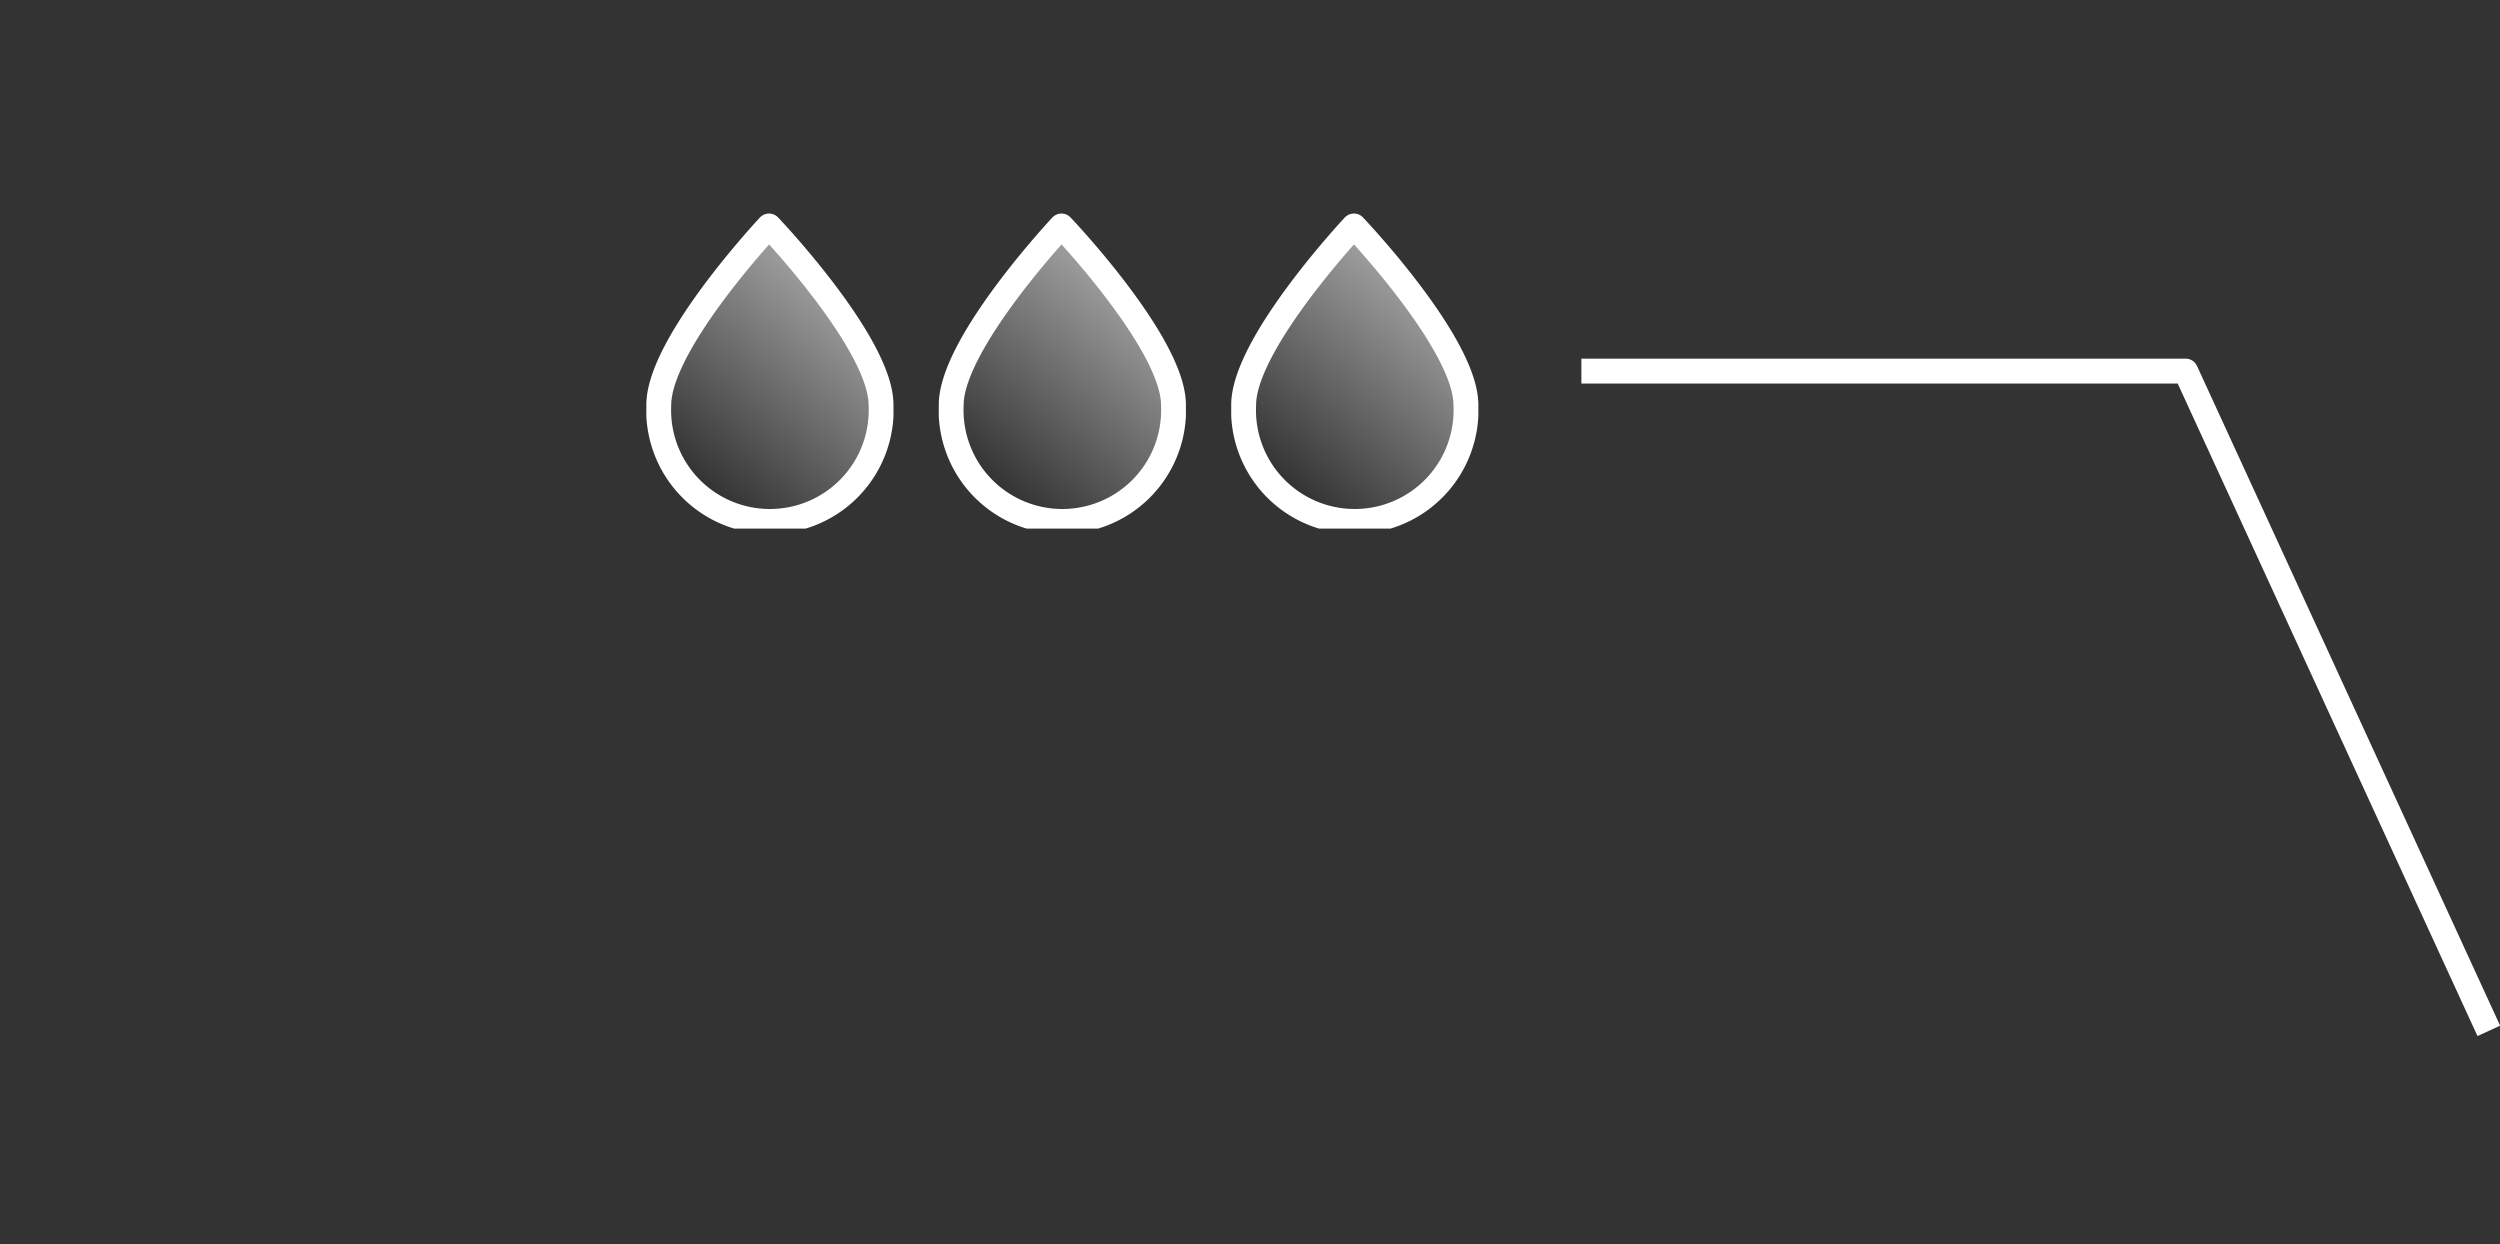
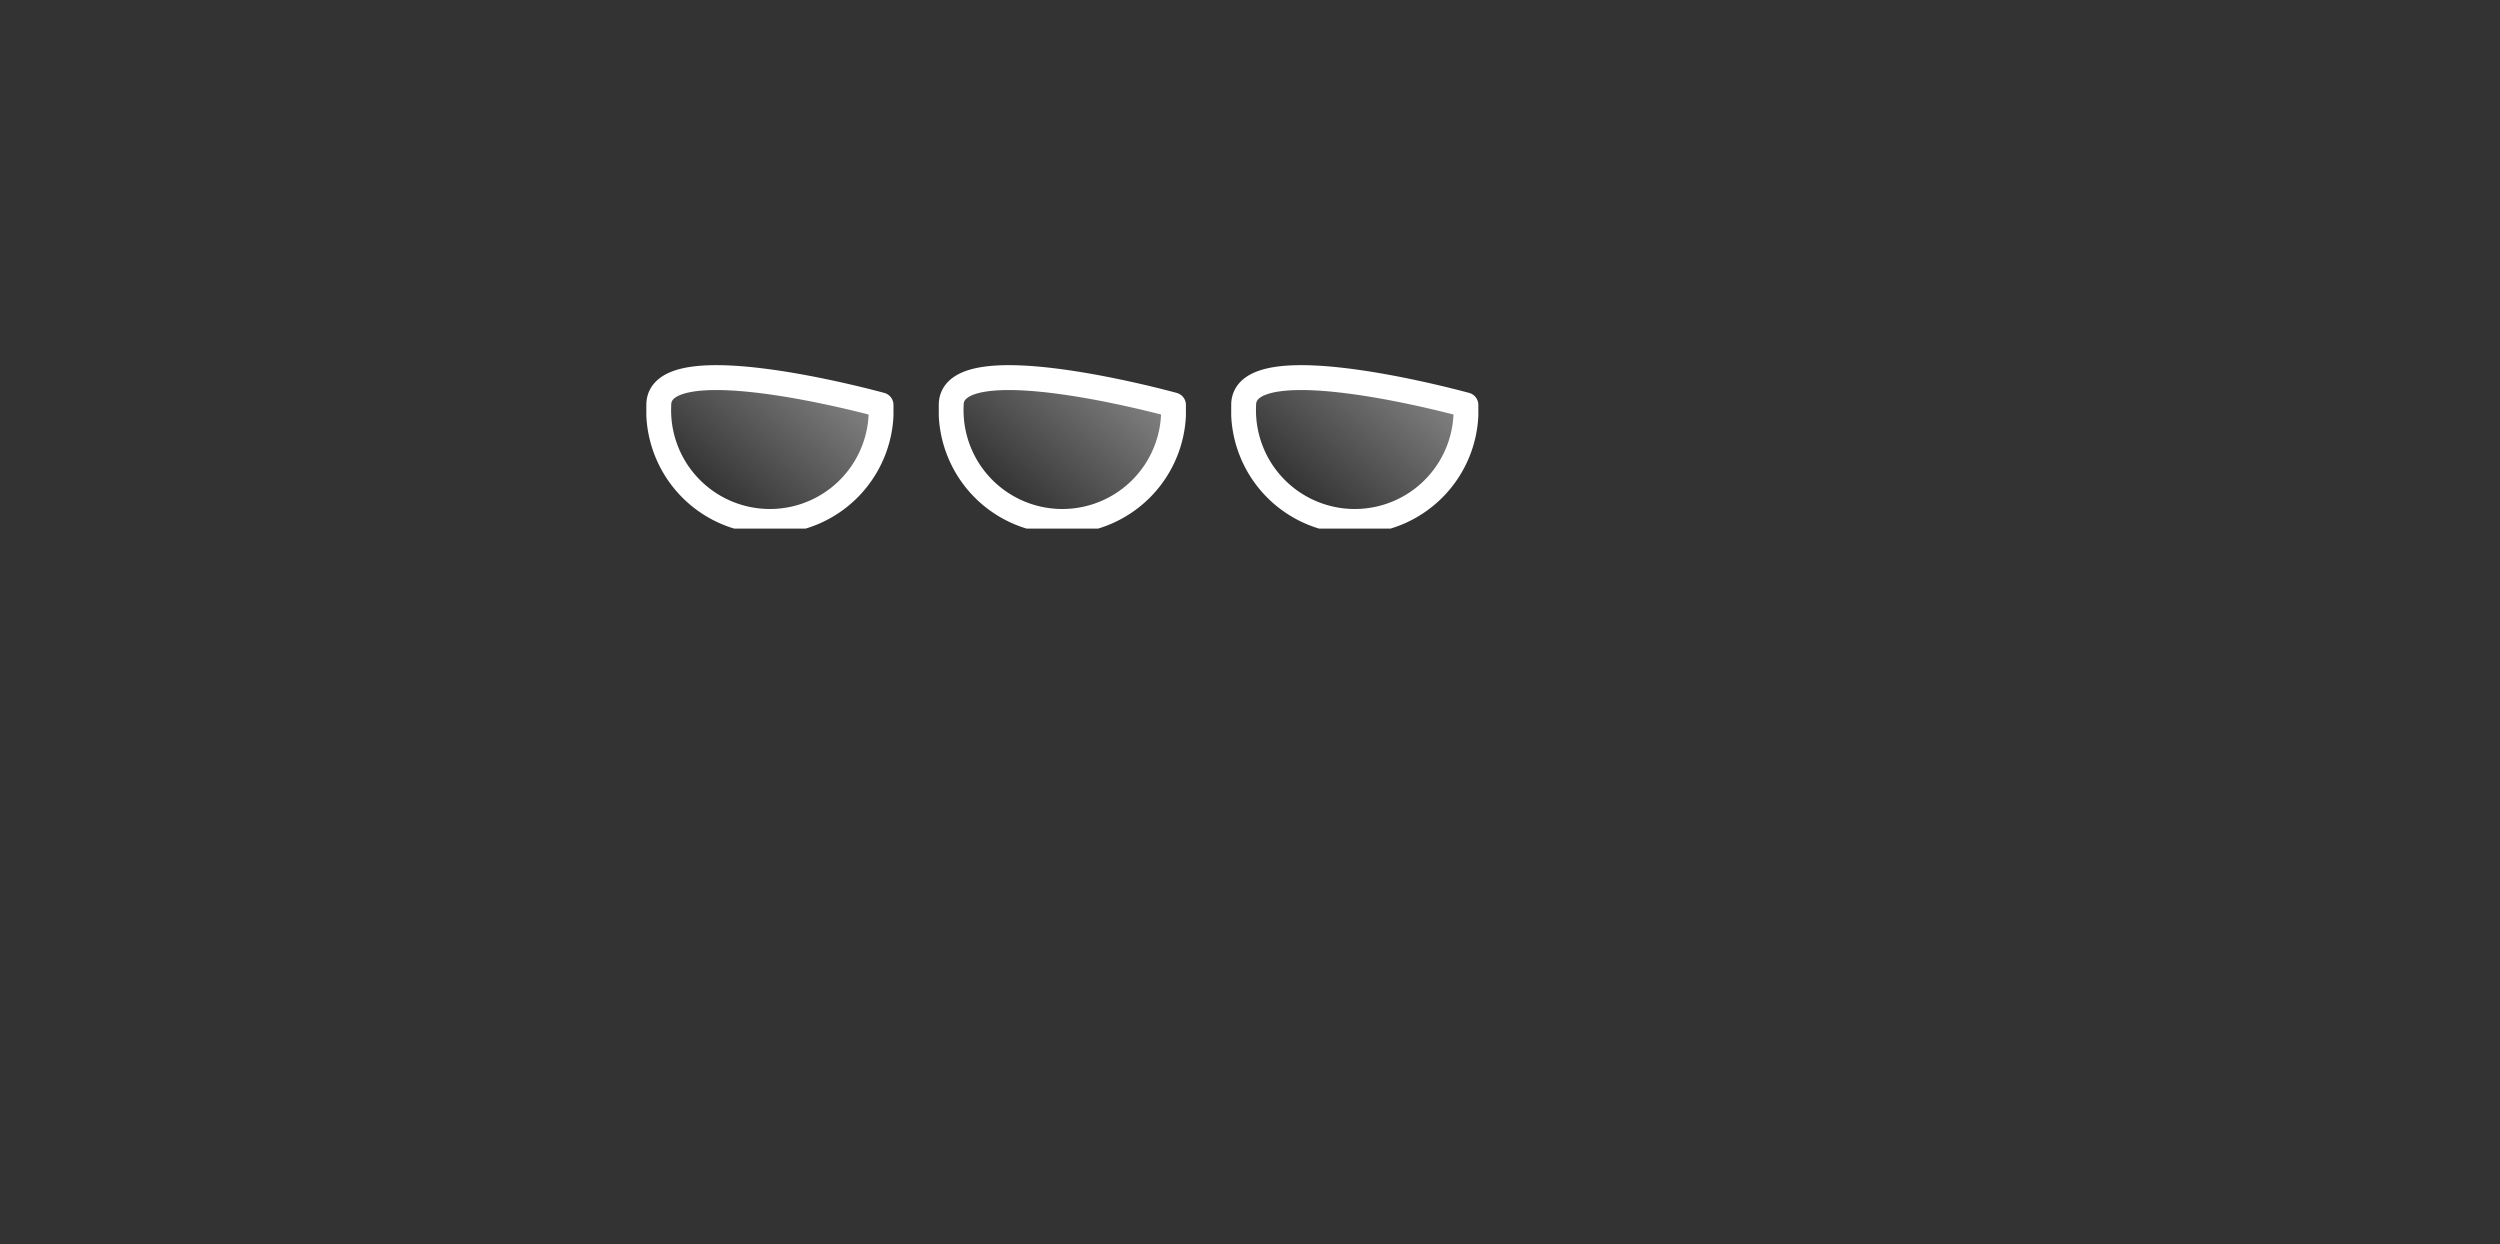
<svg xmlns="http://www.w3.org/2000/svg" xmlns:xlink="http://www.w3.org/1999/xlink" viewBox="0 0 100.45 50">
  <rect x="0" y="0" width="100.45" height="50" fill="#333333" stroke="none" />
  <defs>
    <style>.cls-1,.cls-2{stroke:#fff;stroke-linejoin:round;}.cls-1{stroke-linecap:round;fill:url(#Unbenannter_Verlauf_64);}.cls-2,.cls-3{fill:none;}</style>
    <linearGradient id="Unbenannter_Verlauf_64" x1="7.83" y1="10.76" x2="-3.75" y2="-2.51" gradientUnits="userSpaceOnUse">
      <stop offset="0" stop-color="#fff" stop-opacity="0" />
      <stop offset="1" stop-color="#fff" />
    </linearGradient>
    <symbol id="Neues_Symbol_1" data-name="Neues Symbol 1" viewBox="0 0 9.93 12.66">
-       <path class="cls-1" d="M9.43,7.69a4.47,4.47,0,1,1-8.93,0C.5,5.22,5,.5,5,.5S9.43,5.22,9.43,7.69Z" />
+       <path class="cls-1" d="M9.43,7.69a4.47,4.47,0,1,1-8.93,0S9.43,5.22,9.43,7.69Z" />
    </symbol>
  </defs>
  <title>indicator-tilted-3</title>
  <g id="Ebene_2" data-name="Ebene 2">
    <g id="Ebene_1-2" data-name="Ebene 1">
-       <polyline class="cls-2" points="100 41.42 87.82 14.91 63.54 14.91" />
      <use width="9.93" height="12.66" transform="matrix(-1, 0, 0, 1, 59.4, 8.58)" xlink:href="#Neues_Symbol_1" />
      <use width="9.93" height="12.66" transform="matrix(-1, 0, 0, 1, 47.65, 8.58)" xlink:href="#Neues_Symbol_1" />
      <use width="9.93" height="12.66" transform="matrix(-1, 0, 0, 1, 35.9, 8.58)" xlink:href="#Neues_Symbol_1" />
      <rect class="cls-3" width="100" height="50" />
    </g>
  </g>
</svg>